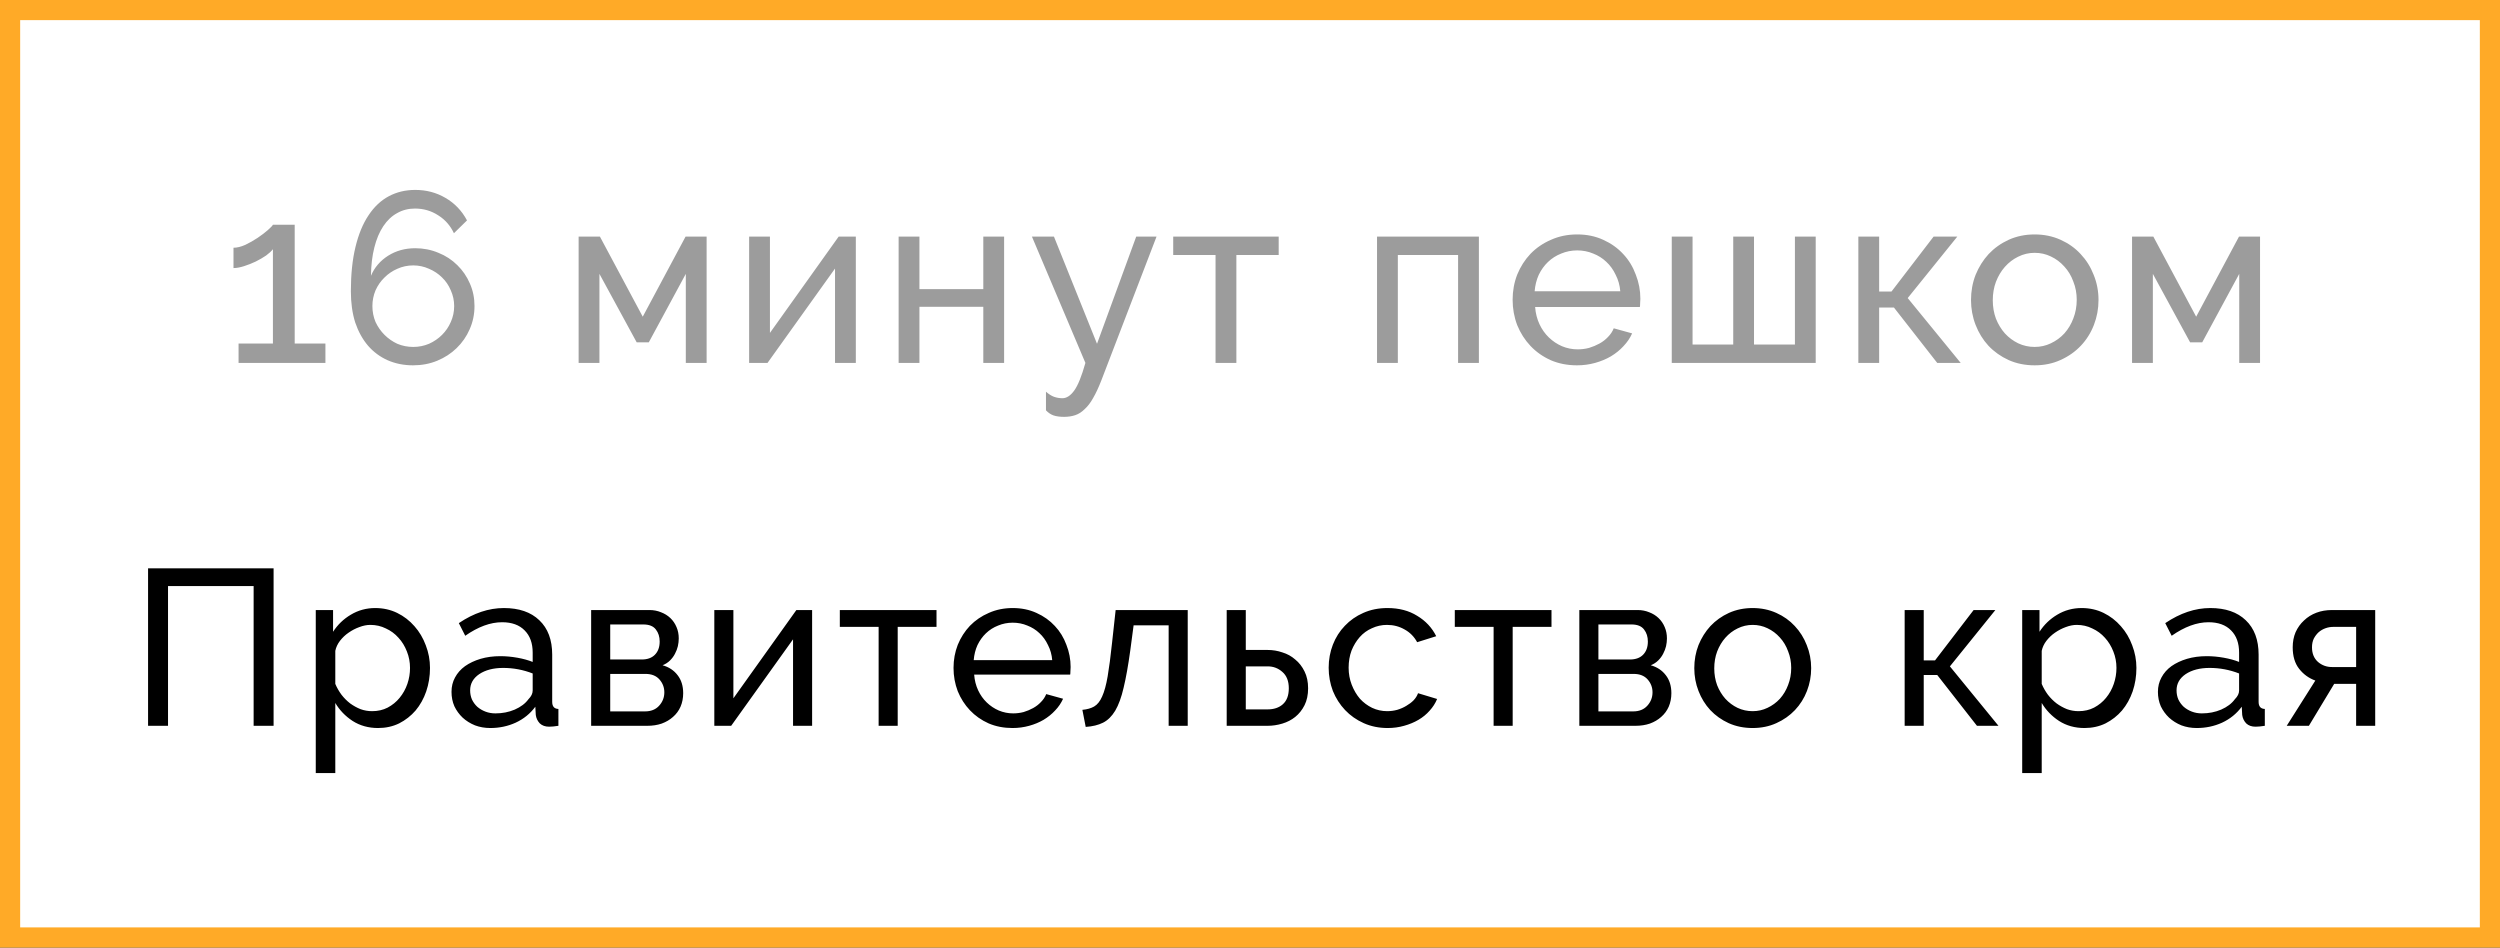
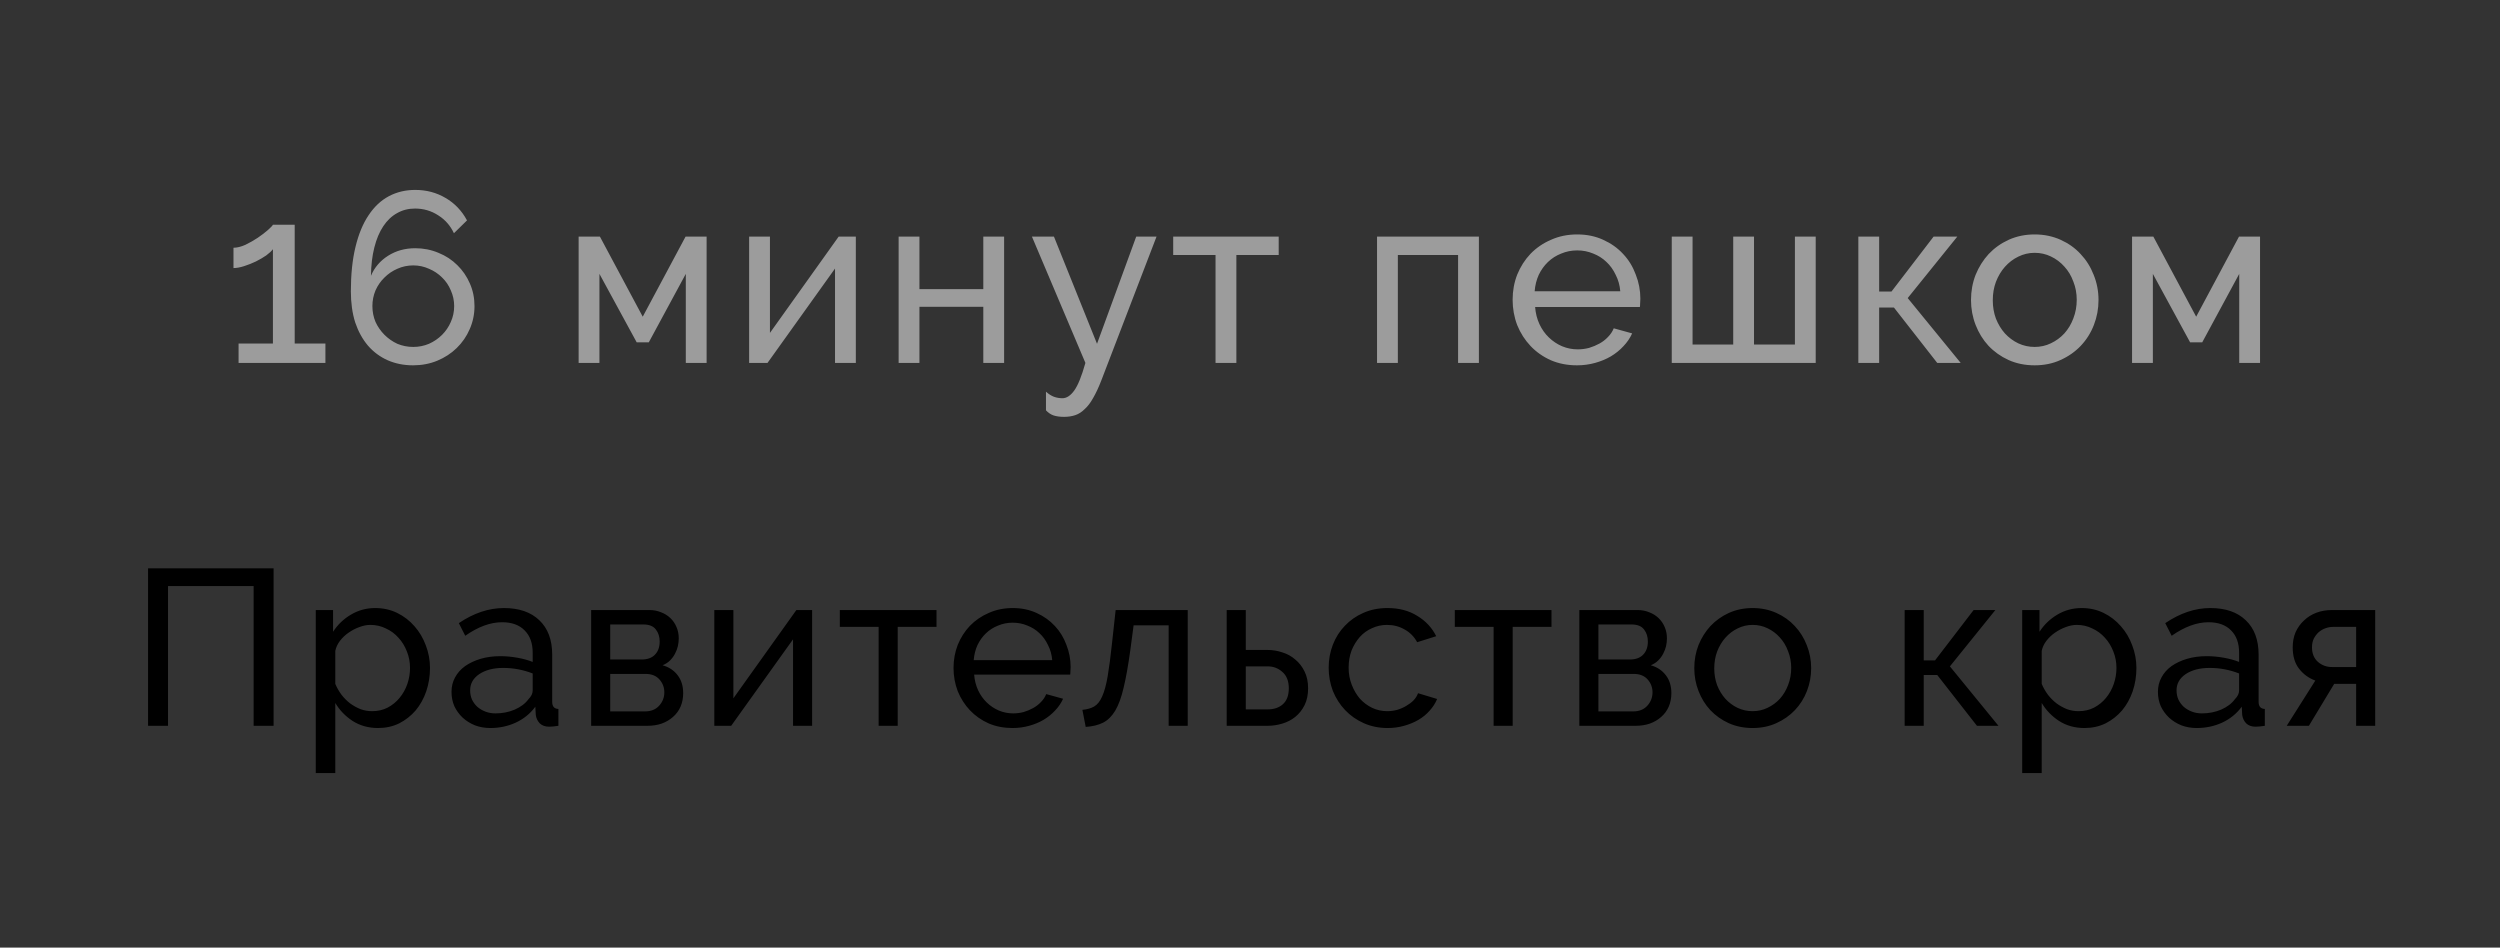
<svg xmlns="http://www.w3.org/2000/svg" width="124" height="47" viewBox="0 0 124 47" fill="none">
  <rect x="0" y="0" width="124" height="47" fill="#333333" stroke="none" />
-   <rect x="0.5" y="0.5" width="123" height="46" fill="white" stroke="#FFAA27" />
  <path d="M16.141 17.04V18H11.833V17.04H13.537V12.36C13.465 12.456 13.353 12.56 13.201 12.672C13.049 12.776 12.877 12.876 12.685 12.972C12.501 13.06 12.309 13.136 12.109 13.2C11.909 13.264 11.733 13.296 11.581 13.296V12.288C11.757 12.288 11.953 12.24 12.169 12.144C12.385 12.04 12.589 11.924 12.781 11.796C12.981 11.66 13.149 11.532 13.285 11.412C13.429 11.284 13.513 11.196 13.537 11.148H14.617V17.04H16.141ZM23.535 15.18C23.535 15.588 23.455 15.972 23.295 16.332C23.143 16.684 22.927 16.996 22.647 17.268C22.375 17.532 22.055 17.74 21.687 17.892C21.319 18.044 20.919 18.12 20.487 18.12C20.031 18.12 19.611 18.036 19.227 17.868C18.851 17.7 18.527 17.46 18.255 17.148C17.983 16.828 17.771 16.444 17.619 15.996C17.475 15.54 17.403 15.024 17.403 14.448C17.403 13.608 17.479 12.876 17.631 12.252C17.783 11.62 17.999 11.096 18.279 10.68C18.559 10.256 18.895 9.94 19.287 9.732C19.679 9.524 20.115 9.42 20.595 9.42C21.147 9.42 21.647 9.552 22.095 9.816C22.551 10.08 22.907 10.452 23.163 10.932L22.515 11.568C22.339 11.192 22.079 10.896 21.735 10.68C21.391 10.456 21.007 10.344 20.583 10.344C20.255 10.344 19.959 10.42 19.695 10.572C19.431 10.716 19.203 10.932 19.011 11.22C18.819 11.508 18.671 11.86 18.567 12.276C18.463 12.684 18.407 13.152 18.399 13.68C18.575 13.264 18.859 12.932 19.251 12.684C19.643 12.436 20.091 12.312 20.595 12.312C21.003 12.312 21.387 12.388 21.747 12.54C22.107 12.684 22.419 12.888 22.683 13.152C22.947 13.408 23.155 13.712 23.307 14.064C23.459 14.408 23.535 14.78 23.535 15.18ZM20.499 17.208C20.771 17.208 21.031 17.156 21.279 17.052C21.527 16.94 21.743 16.792 21.927 16.608C22.111 16.424 22.255 16.212 22.359 15.972C22.471 15.724 22.527 15.46 22.527 15.18C22.527 14.908 22.471 14.648 22.359 14.4C22.255 14.152 22.111 13.94 21.927 13.764C21.743 13.58 21.527 13.436 21.279 13.332C21.031 13.22 20.771 13.164 20.499 13.164C20.219 13.164 19.955 13.22 19.707 13.332C19.467 13.436 19.255 13.58 19.071 13.764C18.887 13.94 18.739 14.152 18.627 14.4C18.523 14.648 18.471 14.908 18.471 15.18C18.471 15.46 18.523 15.724 18.627 15.972C18.739 16.212 18.887 16.424 19.071 16.608C19.255 16.792 19.467 16.94 19.707 17.052C19.955 17.156 20.219 17.208 20.499 17.208ZM31.88 15.708L34.004 11.736H35.048V18H34.016V13.584L32.18 16.98H31.58L29.732 13.584V18H28.7V11.736H29.756L31.88 15.708ZM38.189 16.512L41.597 11.736H42.449V18H41.417V13.32L38.069 18H37.157V11.736H38.189V16.512ZM45.604 14.34H48.772V11.736H49.804V18H48.772V15.216H45.604V18H44.572V11.736H45.604V14.34ZM51.88 19.428C52.016 19.548 52.148 19.632 52.276 19.68C52.412 19.728 52.552 19.752 52.696 19.752C52.904 19.752 53.1 19.624 53.284 19.368C53.468 19.112 53.652 18.656 53.836 18L51.184 11.736H52.276L54.412 17.052L56.356 11.736H57.364L54.628 18.864C54.492 19.216 54.356 19.508 54.22 19.74C54.092 19.972 53.952 20.156 53.8 20.292C53.656 20.436 53.5 20.536 53.332 20.592C53.164 20.648 52.98 20.676 52.78 20.676C52.572 20.676 52.396 20.652 52.252 20.604C52.116 20.556 51.992 20.472 51.88 20.352V19.428ZM61.324 18H60.291V12.648H58.191V11.736H63.423V12.648H61.324V18ZM73.353 18H72.321V12.648H69.333V18H68.301V11.736H73.353V18ZM78.218 18.12C77.746 18.12 77.314 18.036 76.922 17.868C76.53 17.692 76.194 17.456 75.914 17.16C75.634 16.864 75.414 16.52 75.254 16.128C75.102 15.728 75.026 15.308 75.026 14.868C75.026 14.428 75.102 14.012 75.254 13.62C75.414 13.228 75.634 12.884 75.914 12.588C76.202 12.292 76.542 12.06 76.934 11.892C77.326 11.716 77.758 11.628 78.23 11.628C78.702 11.628 79.13 11.716 79.514 11.892C79.906 12.068 80.238 12.304 80.51 12.6C80.782 12.888 80.99 13.228 81.134 13.62C81.286 14.004 81.362 14.404 81.362 14.82C81.362 14.908 81.358 14.988 81.35 15.06C81.35 15.132 81.346 15.188 81.338 15.228H76.142C76.166 15.54 76.238 15.824 76.358 16.08C76.478 16.336 76.634 16.556 76.826 16.74C77.018 16.924 77.234 17.068 77.474 17.172C77.722 17.276 77.982 17.328 78.254 17.328C78.446 17.328 78.634 17.304 78.818 17.256C79.002 17.2 79.174 17.128 79.334 17.04C79.494 16.952 79.634 16.844 79.754 16.716C79.882 16.588 79.978 16.444 80.042 16.284L80.954 16.536C80.85 16.768 80.706 16.98 80.522 17.172C80.346 17.364 80.138 17.532 79.898 17.676C79.666 17.812 79.406 17.92 79.118 18C78.83 18.08 78.53 18.12 78.218 18.12ZM80.366 14.448C80.342 14.152 80.266 13.88 80.138 13.632C80.018 13.376 79.862 13.16 79.67 12.984C79.486 12.808 79.27 12.672 79.022 12.576C78.774 12.472 78.51 12.42 78.23 12.42C77.95 12.42 77.686 12.472 77.438 12.576C77.19 12.672 76.97 12.812 76.778 12.996C76.594 13.172 76.442 13.384 76.322 13.632C76.21 13.88 76.142 14.152 76.118 14.448H80.366ZM82.919 18V11.736H83.951V17.088H85.968V11.736H86.999V17.088H89.028V11.736H90.059V18H82.919ZM95.906 11.736H97.082L94.622 14.784L97.25 18H96.086L93.938 15.252H93.206V18H92.174V11.736H93.206V14.46H93.818L95.906 11.736ZM100.918 18.12C100.446 18.12 100.014 18.032 99.622 17.856C99.238 17.68 98.906 17.444 98.626 17.148C98.354 16.852 98.142 16.508 97.99 16.116C97.838 15.724 97.762 15.312 97.762 14.88C97.762 14.44 97.838 14.024 97.99 13.632C98.15 13.24 98.366 12.896 98.638 12.6C98.918 12.304 99.25 12.068 99.634 11.892C100.026 11.716 100.454 11.628 100.918 11.628C101.382 11.628 101.81 11.716 102.202 11.892C102.594 12.068 102.926 12.304 103.198 12.6C103.478 12.896 103.694 13.24 103.846 13.632C104.006 14.024 104.086 14.44 104.086 14.88C104.086 15.312 104.01 15.724 103.858 16.116C103.706 16.508 103.49 16.852 103.21 17.148C102.93 17.444 102.594 17.68 102.202 17.856C101.818 18.032 101.39 18.12 100.918 18.12ZM98.842 14.892C98.842 15.22 98.894 15.524 98.998 15.804C99.11 16.084 99.258 16.328 99.442 16.536C99.634 16.744 99.854 16.908 100.102 17.028C100.358 17.148 100.63 17.208 100.918 17.208C101.206 17.208 101.474 17.148 101.722 17.028C101.978 16.908 102.202 16.744 102.394 16.536C102.586 16.32 102.734 16.072 102.838 15.792C102.95 15.504 103.006 15.196 103.006 14.868C103.006 14.548 102.95 14.248 102.838 13.968C102.734 13.68 102.586 13.432 102.394 13.224C102.202 13.008 101.978 12.84 101.722 12.72C101.474 12.6 101.206 12.54 100.918 12.54C100.63 12.54 100.358 12.604 100.102 12.732C99.854 12.852 99.634 13.02 99.442 13.236C99.258 13.444 99.11 13.692 98.998 13.98C98.894 14.26 98.842 14.564 98.842 14.892ZM108.93 15.708L111.054 11.736H112.098V18H111.066V13.584L109.23 16.98H108.63L106.782 13.584V18H105.75V11.736H106.806L108.93 15.708Z" fill="#9C9C9C" />
  <path d="M7.344 28.19H13.57V36H12.58V29.07H8.334V36H7.344V28.19ZM18.753 36.11C18.277 36.11 17.855 35.993 17.488 35.758C17.129 35.523 16.843 35.226 16.631 34.867V38.343H15.662V30.258H16.52V31.336C16.748 30.984 17.041 30.702 17.401 30.489C17.767 30.269 18.171 30.159 18.61 30.159C19.006 30.159 19.369 30.24 19.7 30.401C20.029 30.562 20.316 30.782 20.558 31.061C20.799 31.332 20.986 31.648 21.119 32.007C21.258 32.366 21.328 32.74 21.328 33.129C21.328 33.54 21.265 33.928 21.14 34.295C21.016 34.654 20.84 34.97 20.613 35.241C20.385 35.505 20.114 35.718 19.799 35.879C19.483 36.033 19.135 36.11 18.753 36.11ZM18.456 35.274C18.742 35.274 18.999 35.215 19.227 35.098C19.461 34.973 19.659 34.812 19.82 34.614C19.989 34.409 20.117 34.178 20.206 33.921C20.294 33.664 20.337 33.4 20.337 33.129C20.337 32.843 20.286 32.572 20.183 32.315C20.081 32.051 19.942 31.824 19.765 31.633C19.59 31.435 19.381 31.281 19.139 31.171C18.904 31.054 18.647 30.995 18.369 30.995C18.192 30.995 18.009 31.032 17.819 31.105C17.635 31.171 17.459 31.263 17.291 31.38C17.129 31.49 16.986 31.626 16.861 31.787C16.744 31.941 16.667 32.106 16.631 32.282V33.921C16.711 34.112 16.814 34.291 16.939 34.46C17.063 34.621 17.206 34.764 17.367 34.889C17.529 35.006 17.701 35.102 17.884 35.175C18.068 35.241 18.259 35.274 18.456 35.274ZM24.32 36.11C24.048 36.11 23.795 36.066 23.561 35.978C23.326 35.883 23.12 35.754 22.945 35.593C22.776 35.432 22.64 35.245 22.538 35.032C22.442 34.812 22.395 34.574 22.395 34.317C22.395 34.053 22.453 33.815 22.57 33.602C22.688 33.382 22.853 33.195 23.066 33.041C23.285 32.887 23.542 32.766 23.835 32.678C24.136 32.59 24.462 32.546 24.814 32.546C25.093 32.546 25.375 32.572 25.662 32.623C25.948 32.674 26.201 32.744 26.421 32.832V32.37C26.421 31.901 26.288 31.534 26.024 31.27C25.761 30.999 25.387 30.863 24.902 30.863C24.323 30.863 23.715 31.087 23.076 31.534L22.758 30.907C23.498 30.408 24.242 30.159 24.991 30.159C25.746 30.159 26.332 30.361 26.75 30.764C27.176 31.167 27.389 31.736 27.389 32.469V34.812C27.389 35.039 27.491 35.157 27.697 35.164V36C27.594 36.015 27.509 36.026 27.444 36.033C27.378 36.04 27.308 36.044 27.235 36.044C27.044 36.044 26.89 35.989 26.773 35.879C26.663 35.762 26.596 35.622 26.575 35.461L26.552 35.054C26.296 35.399 25.97 35.663 25.573 35.846C25.185 36.022 24.767 36.11 24.32 36.11ZM24.573 35.384C24.917 35.384 25.236 35.322 25.529 35.197C25.83 35.065 26.058 34.893 26.212 34.68C26.351 34.541 26.421 34.398 26.421 34.251V33.404C25.951 33.221 25.463 33.129 24.957 33.129C24.474 33.129 24.078 33.232 23.77 33.437C23.469 33.642 23.319 33.91 23.319 34.24C23.319 34.401 23.348 34.552 23.407 34.691C23.473 34.83 23.561 34.951 23.671 35.054C23.788 35.157 23.924 35.237 24.078 35.296C24.232 35.355 24.396 35.384 24.573 35.384ZM32.214 30.258C32.419 30.258 32.61 30.295 32.786 30.368C32.962 30.434 33.116 30.529 33.248 30.654C33.38 30.779 33.483 30.929 33.556 31.105C33.629 31.274 33.666 31.461 33.666 31.666C33.666 31.791 33.651 31.919 33.622 32.051C33.593 32.176 33.545 32.3 33.479 32.425C33.42 32.542 33.34 32.652 33.237 32.755C33.134 32.858 33.01 32.938 32.863 32.997C33.178 33.085 33.428 33.25 33.611 33.492C33.794 33.727 33.886 34.024 33.886 34.383C33.886 34.625 33.842 34.849 33.754 35.054C33.666 35.252 33.541 35.421 33.38 35.56C33.226 35.699 33.039 35.809 32.819 35.89C32.606 35.963 32.368 36 32.104 36H29.321V30.258H32.214ZM31.829 32.711C32.108 32.711 32.324 32.634 32.478 32.48C32.639 32.319 32.72 32.099 32.72 31.82C32.72 31.585 32.658 31.387 32.533 31.226C32.408 31.057 32.199 30.973 31.906 30.973H30.267V32.711H31.829ZM31.994 35.285C32.287 35.285 32.518 35.193 32.687 35.01C32.863 34.819 32.951 34.596 32.951 34.339C32.951 34.097 32.87 33.884 32.709 33.701C32.548 33.518 32.317 33.426 32.016 33.426H30.267V35.285H31.994ZM36.376 34.636L39.5 30.258H40.281V36H39.335V31.71L36.266 36H35.43V30.258H36.376V34.636ZM44.526 36H43.58V31.094H41.655V30.258H46.451V31.094H44.526V36ZM50.221 36.11C49.788 36.11 49.392 36.033 49.033 35.879C48.674 35.718 48.366 35.501 48.109 35.23C47.852 34.959 47.651 34.643 47.504 34.284C47.365 33.917 47.295 33.532 47.295 33.129C47.295 32.726 47.365 32.344 47.504 31.985C47.651 31.626 47.852 31.31 48.109 31.039C48.373 30.768 48.685 30.555 49.044 30.401C49.404 30.24 49.8 30.159 50.232 30.159C50.665 30.159 51.057 30.24 51.409 30.401C51.769 30.562 52.073 30.779 52.322 31.05C52.572 31.314 52.762 31.626 52.894 31.985C53.033 32.337 53.103 32.704 53.103 33.085C53.103 33.166 53.099 33.239 53.092 33.305C53.092 33.371 53.089 33.422 53.081 33.459H48.318C48.34 33.745 48.406 34.005 48.516 34.24C48.626 34.475 48.769 34.676 48.945 34.845C49.121 35.014 49.319 35.146 49.539 35.241C49.767 35.336 50.005 35.384 50.254 35.384C50.43 35.384 50.602 35.362 50.771 35.318C50.94 35.267 51.097 35.201 51.244 35.12C51.391 35.039 51.519 34.94 51.629 34.823C51.746 34.706 51.834 34.574 51.893 34.427L52.729 34.658C52.634 34.871 52.502 35.065 52.333 35.241C52.172 35.417 51.981 35.571 51.761 35.703C51.548 35.828 51.31 35.927 51.046 36C50.782 36.073 50.507 36.11 50.221 36.11ZM52.19 32.744C52.168 32.473 52.099 32.223 51.981 31.996C51.871 31.761 51.728 31.563 51.552 31.402C51.383 31.241 51.185 31.116 50.958 31.028C50.731 30.933 50.489 30.885 50.232 30.885C49.975 30.885 49.733 30.933 49.506 31.028C49.279 31.116 49.077 31.244 48.901 31.413C48.733 31.574 48.593 31.769 48.483 31.996C48.38 32.223 48.318 32.473 48.296 32.744H52.19ZM53.686 35.208C53.921 35.186 54.115 35.131 54.269 35.043C54.431 34.948 54.562 34.783 54.665 34.548C54.775 34.306 54.867 33.972 54.94 33.547C55.014 33.114 55.087 32.553 55.16 31.864L55.336 30.258H58.911V36H57.965V31.017H56.227L56.062 32.26C55.959 33.008 55.849 33.624 55.732 34.108C55.622 34.585 55.483 34.966 55.314 35.252C55.145 35.531 54.944 35.729 54.709 35.846C54.474 35.963 54.188 36.033 53.851 36.055L53.686 35.208ZM60.844 30.258H61.791V32.238H62.88C63.129 32.238 63.371 32.278 63.605 32.359C63.847 32.432 64.06 32.55 64.243 32.711C64.434 32.865 64.588 33.063 64.706 33.305C64.823 33.54 64.882 33.818 64.882 34.141C64.882 34.464 64.823 34.742 64.706 34.977C64.588 35.212 64.434 35.406 64.243 35.56C64.06 35.707 63.847 35.817 63.605 35.89C63.364 35.963 63.118 36 62.868 36H60.844V30.258ZM62.868 35.186C63.184 35.186 63.437 35.102 63.627 34.933C63.825 34.757 63.925 34.493 63.925 34.141C63.925 33.782 63.818 33.51 63.605 33.327C63.4 33.144 63.158 33.052 62.88 33.052H61.791V35.186H62.868ZM65.902 33.118C65.902 32.715 65.972 32.333 66.111 31.974C66.251 31.615 66.449 31.303 66.705 31.039C66.962 30.768 67.266 30.555 67.618 30.401C67.978 30.24 68.377 30.159 68.817 30.159C69.389 30.159 69.881 30.287 70.291 30.544C70.709 30.793 71.025 31.131 71.237 31.556L70.291 31.853C70.145 31.582 69.939 31.373 69.675 31.226C69.411 31.072 69.118 30.995 68.795 30.995C68.531 30.995 68.282 31.05 68.047 31.16C67.813 31.263 67.611 31.409 67.442 31.6C67.274 31.791 67.138 32.014 67.035 32.271C66.94 32.528 66.892 32.81 66.892 33.118C66.892 33.419 66.944 33.701 67.046 33.965C67.149 34.229 67.285 34.46 67.453 34.658C67.629 34.849 67.831 34.999 68.058 35.109C68.293 35.219 68.542 35.274 68.806 35.274C68.975 35.274 69.14 35.252 69.301 35.208C69.47 35.157 69.62 35.091 69.752 35.01C69.892 34.929 70.013 34.838 70.115 34.735C70.218 34.625 70.291 34.508 70.335 34.383L71.281 34.669C71.193 34.882 71.069 35.076 70.907 35.252C70.753 35.428 70.57 35.578 70.357 35.703C70.145 35.828 69.906 35.927 69.642 36C69.386 36.073 69.114 36.11 68.828 36.11C68.396 36.11 68 36.029 67.64 35.868C67.281 35.707 66.973 35.49 66.716 35.219C66.46 34.948 66.258 34.632 66.111 34.273C65.972 33.906 65.902 33.521 65.902 33.118ZM75.029 36H74.083V31.094H72.158V30.258H76.954V31.094H75.029V36ZM81.228 30.258C81.433 30.258 81.624 30.295 81.8 30.368C81.976 30.434 82.13 30.529 82.262 30.654C82.394 30.779 82.497 30.929 82.57 31.105C82.643 31.274 82.68 31.461 82.68 31.666C82.68 31.791 82.665 31.919 82.636 32.051C82.607 32.176 82.559 32.3 82.493 32.425C82.434 32.542 82.354 32.652 82.251 32.755C82.148 32.858 82.024 32.938 81.877 32.997C82.192 33.085 82.442 33.25 82.625 33.492C82.808 33.727 82.9 34.024 82.9 34.383C82.9 34.625 82.856 34.849 82.768 35.054C82.68 35.252 82.555 35.421 82.394 35.56C82.24 35.699 82.053 35.809 81.833 35.89C81.62 35.963 81.382 36 81.118 36H78.335V30.258H81.228ZM80.843 32.711C81.122 32.711 81.338 32.634 81.492 32.48C81.653 32.319 81.734 32.099 81.734 31.82C81.734 31.585 81.672 31.387 81.547 31.226C81.422 31.057 81.213 30.973 80.92 30.973H79.281V32.711H80.843ZM81.008 35.285C81.301 35.285 81.532 35.193 81.701 35.01C81.877 34.819 81.965 34.596 81.965 34.339C81.965 34.097 81.884 33.884 81.723 33.701C81.562 33.518 81.331 33.426 81.03 33.426H79.281V35.285H81.008ZM86.93 36.11C86.497 36.11 86.101 36.029 85.742 35.868C85.39 35.707 85.085 35.49 84.829 35.219C84.579 34.948 84.385 34.632 84.246 34.273C84.106 33.914 84.037 33.536 84.037 33.14C84.037 32.737 84.106 32.355 84.246 31.996C84.392 31.637 84.591 31.321 84.84 31.05C85.097 30.779 85.401 30.562 85.753 30.401C86.112 30.24 86.504 30.159 86.93 30.159C87.355 30.159 87.748 30.24 88.107 30.401C88.466 30.562 88.77 30.779 89.02 31.05C89.276 31.321 89.475 31.637 89.614 31.996C89.76 32.355 89.834 32.737 89.834 33.14C89.834 33.536 89.764 33.914 89.625 34.273C89.486 34.632 89.287 34.948 89.031 35.219C88.774 35.49 88.466 35.707 88.107 35.868C87.755 36.029 87.362 36.11 86.93 36.11ZM85.027 33.151C85.027 33.452 85.075 33.73 85.17 33.987C85.272 34.244 85.408 34.467 85.577 34.658C85.753 34.849 85.954 34.999 86.182 35.109C86.416 35.219 86.666 35.274 86.93 35.274C87.194 35.274 87.439 35.219 87.667 35.109C87.901 34.999 88.107 34.849 88.283 34.658C88.459 34.46 88.594 34.233 88.69 33.976C88.793 33.712 88.844 33.43 88.844 33.129C88.844 32.836 88.793 32.561 88.69 32.304C88.594 32.04 88.459 31.813 88.283 31.622C88.107 31.424 87.901 31.27 87.667 31.16C87.439 31.05 87.194 30.995 86.93 30.995C86.666 30.995 86.416 31.054 86.182 31.171C85.954 31.281 85.753 31.435 85.577 31.633C85.408 31.824 85.272 32.051 85.17 32.315C85.075 32.572 85.027 32.85 85.027 33.151ZM97.892 30.258H98.97L96.715 33.052L99.124 36H98.057L96.088 33.481H95.417V36H94.471V30.258H95.417V32.755H95.978L97.892 30.258ZM103.392 36.11C102.915 36.11 102.494 35.993 102.127 35.758C101.768 35.523 101.482 35.226 101.269 34.867V38.343H100.301V30.258H101.159V31.336C101.386 30.984 101.68 30.702 102.039 30.489C102.406 30.269 102.809 30.159 103.249 30.159C103.645 30.159 104.008 30.24 104.338 30.401C104.668 30.562 104.954 30.782 105.196 31.061C105.438 31.332 105.625 31.648 105.757 32.007C105.896 32.366 105.966 32.74 105.966 33.129C105.966 33.54 105.904 33.928 105.779 34.295C105.654 34.654 105.478 34.97 105.251 35.241C105.024 35.505 104.752 35.718 104.437 35.879C104.122 36.033 103.773 36.11 103.392 36.11ZM103.095 35.274C103.381 35.274 103.638 35.215 103.865 35.098C104.1 34.973 104.298 34.812 104.459 34.614C104.628 34.409 104.756 34.178 104.844 33.921C104.932 33.664 104.976 33.4 104.976 33.129C104.976 32.843 104.925 32.572 104.822 32.315C104.719 32.051 104.58 31.824 104.404 31.633C104.228 31.435 104.019 31.281 103.777 31.171C103.542 31.054 103.286 30.995 103.007 30.995C102.831 30.995 102.648 31.032 102.457 31.105C102.274 31.171 102.098 31.263 101.929 31.38C101.768 31.49 101.625 31.626 101.5 31.787C101.383 31.941 101.306 32.106 101.269 32.282V33.921C101.35 34.112 101.452 34.291 101.577 34.46C101.702 34.621 101.845 34.764 102.006 34.889C102.167 35.006 102.34 35.102 102.523 35.175C102.706 35.241 102.897 35.274 103.095 35.274ZM108.958 36.11C108.687 36.11 108.434 36.066 108.199 35.978C107.964 35.883 107.759 35.754 107.583 35.593C107.414 35.432 107.279 35.245 107.176 35.032C107.081 34.812 107.033 34.574 107.033 34.317C107.033 34.053 107.092 33.815 107.209 33.602C107.326 33.382 107.491 33.195 107.704 33.041C107.924 32.887 108.181 32.766 108.474 32.678C108.775 32.59 109.101 32.546 109.453 32.546C109.732 32.546 110.014 32.572 110.3 32.623C110.586 32.674 110.839 32.744 111.059 32.832V32.37C111.059 31.901 110.927 31.534 110.663 31.27C110.399 30.999 110.025 30.863 109.541 30.863C108.962 30.863 108.353 31.087 107.715 31.534L107.396 30.907C108.137 30.408 108.881 30.159 109.629 30.159C110.384 30.159 110.971 30.361 111.389 30.764C111.814 31.167 112.027 31.736 112.027 32.469V34.812C112.027 35.039 112.13 35.157 112.335 35.164V36C112.232 36.015 112.148 36.026 112.082 36.033C112.016 36.04 111.946 36.044 111.873 36.044C111.682 36.044 111.528 35.989 111.411 35.879C111.301 35.762 111.235 35.622 111.213 35.461L111.191 35.054C110.934 35.399 110.608 35.663 110.212 35.846C109.823 36.022 109.405 36.11 108.958 36.11ZM109.211 35.384C109.556 35.384 109.875 35.322 110.168 35.197C110.469 35.065 110.696 34.893 110.85 34.68C110.989 34.541 111.059 34.398 111.059 34.251V33.404C110.59 33.221 110.102 33.129 109.596 33.129C109.112 33.129 108.716 33.232 108.408 33.437C108.107 33.642 107.957 33.91 107.957 34.24C107.957 34.401 107.986 34.552 108.045 34.691C108.111 34.83 108.199 34.951 108.309 35.054C108.426 35.157 108.562 35.237 108.716 35.296C108.87 35.355 109.035 35.384 109.211 35.384ZM114.84 33.756C114.517 33.639 114.249 33.444 114.037 33.173C113.824 32.902 113.718 32.546 113.718 32.106C113.718 31.835 113.765 31.585 113.861 31.358C113.963 31.131 114.103 30.936 114.279 30.775C114.455 30.606 114.66 30.478 114.895 30.39C115.129 30.302 115.386 30.258 115.665 30.258H117.81V36H116.864V33.921H115.775L114.521 36H113.421L114.84 33.756ZM116.864 33.085V31.094H115.72C115.595 31.094 115.47 31.116 115.346 31.16C115.221 31.204 115.107 31.27 115.005 31.358C114.909 31.446 114.829 31.552 114.763 31.677C114.704 31.802 114.675 31.945 114.675 32.106C114.675 32.414 114.774 32.656 114.972 32.832C115.17 33.001 115.401 33.085 115.665 33.085H116.864Z" fill="black" />
</svg>